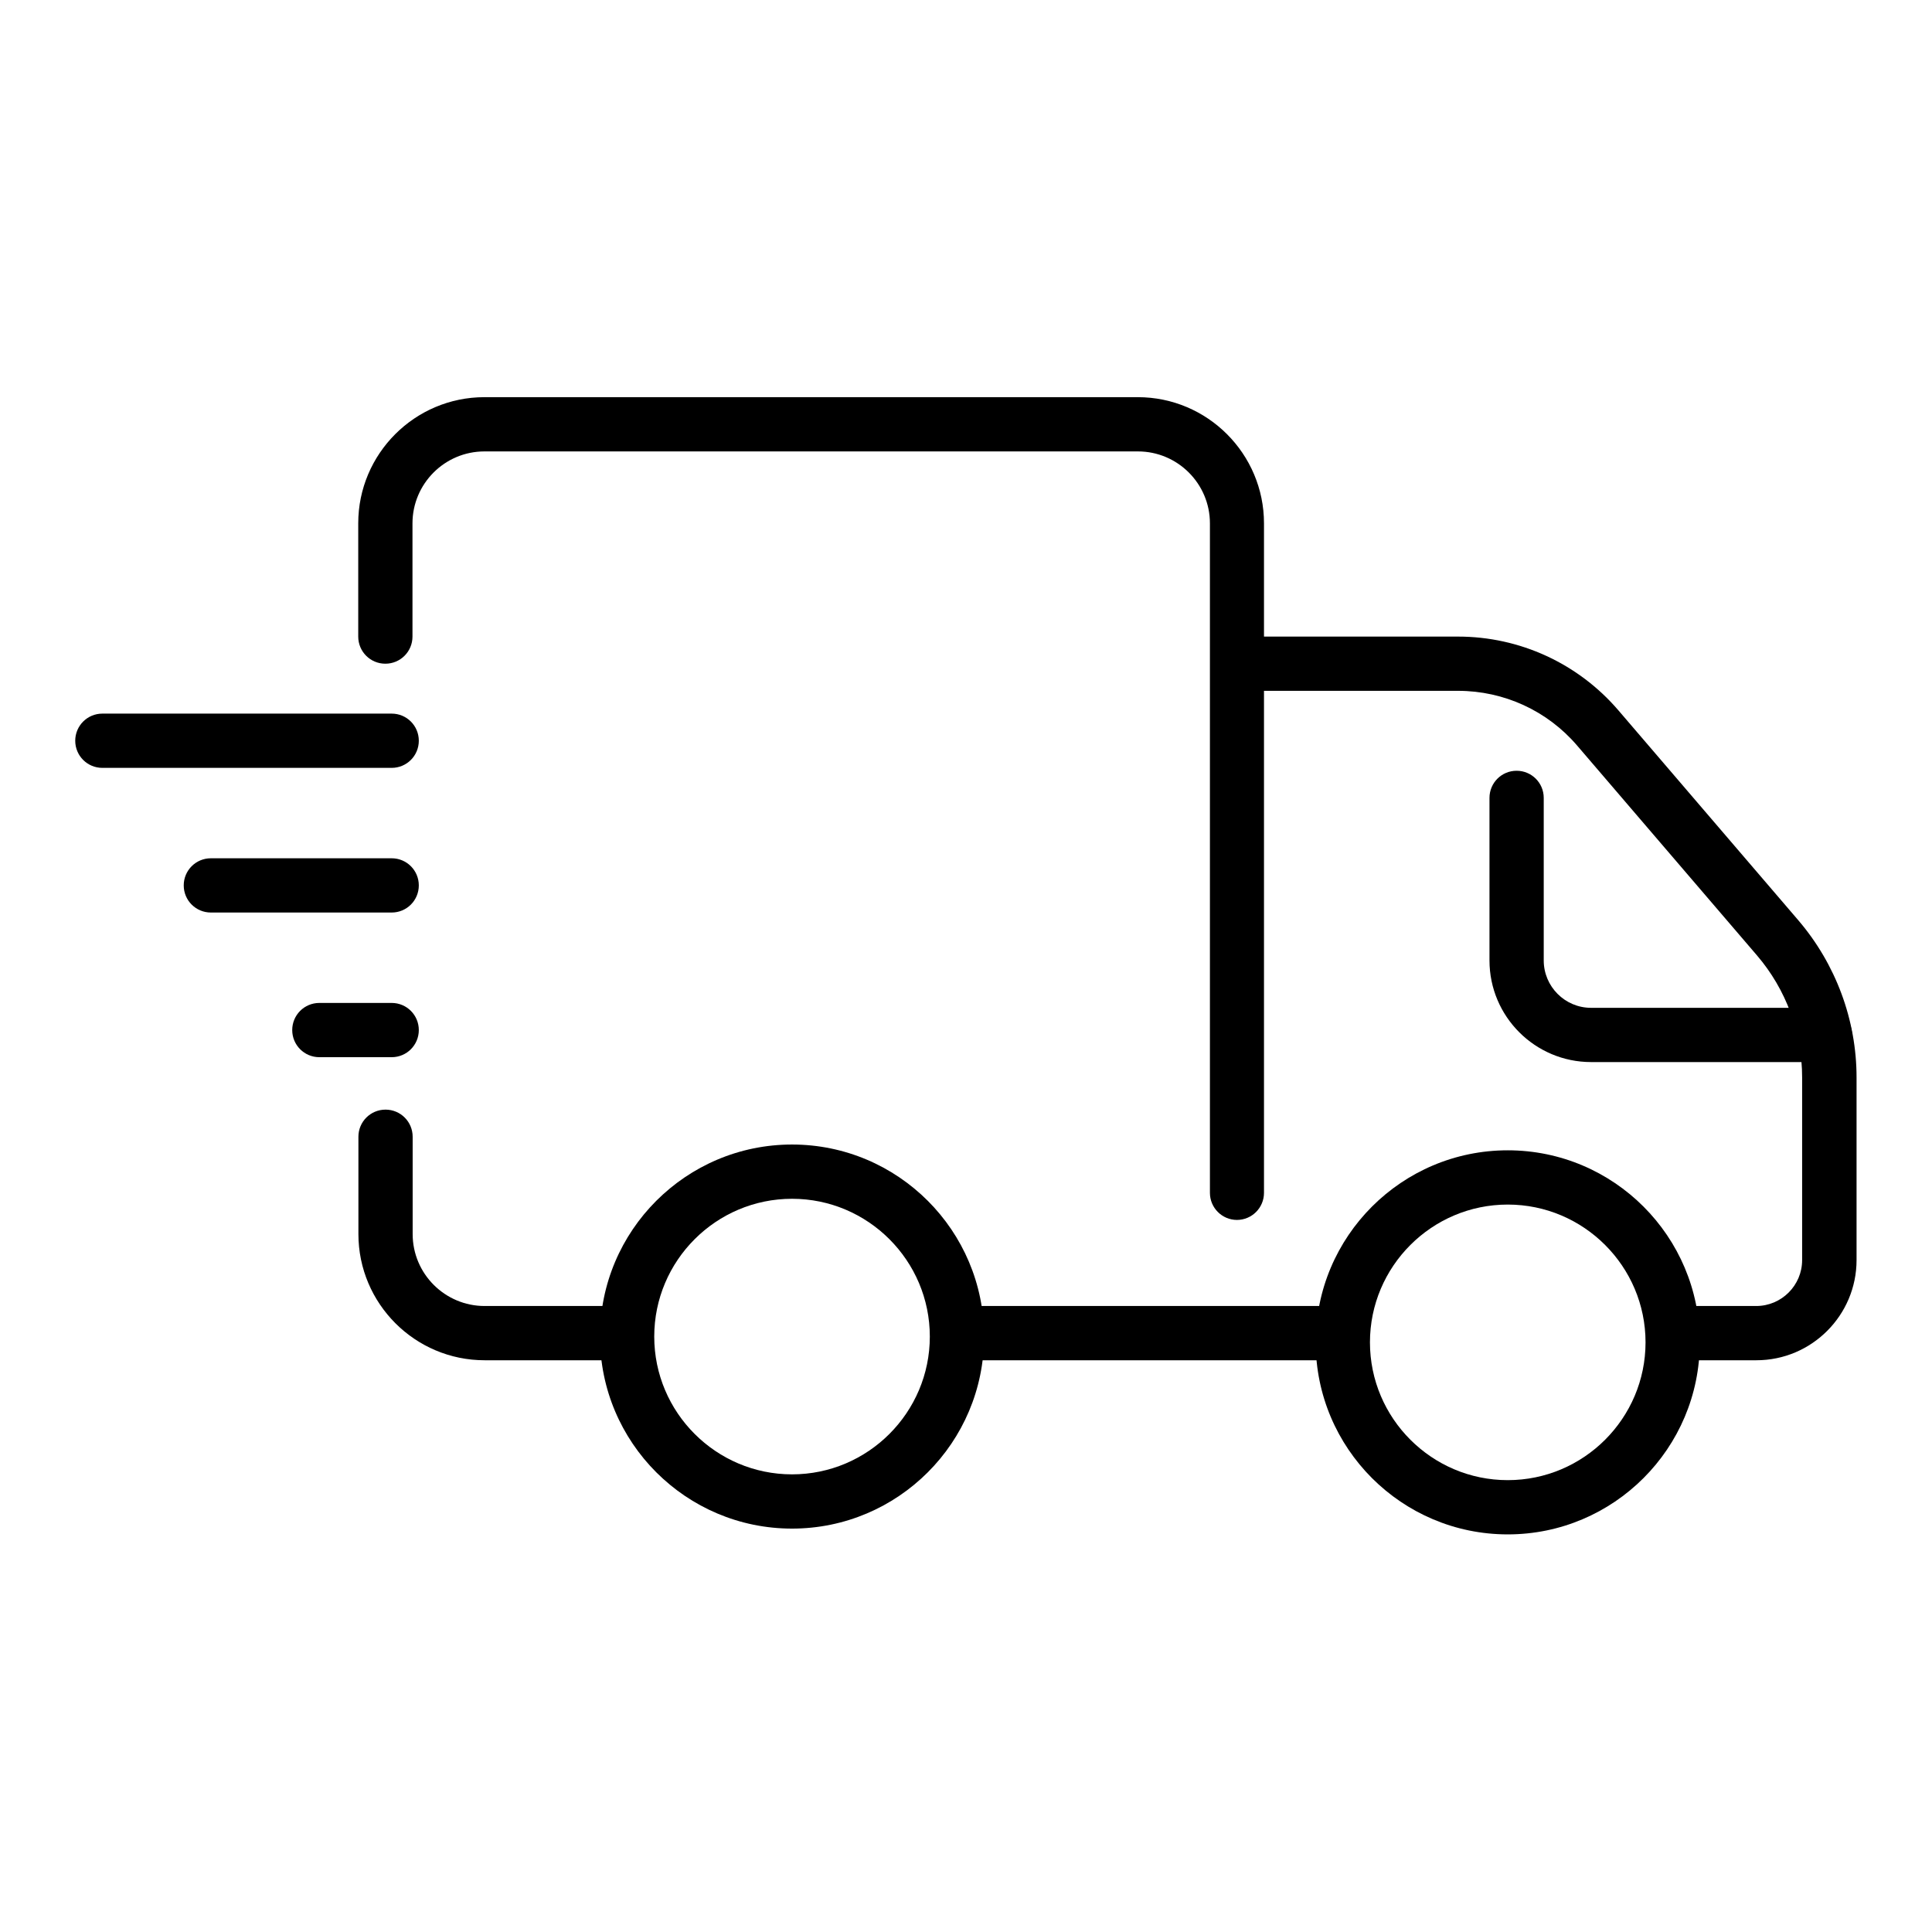
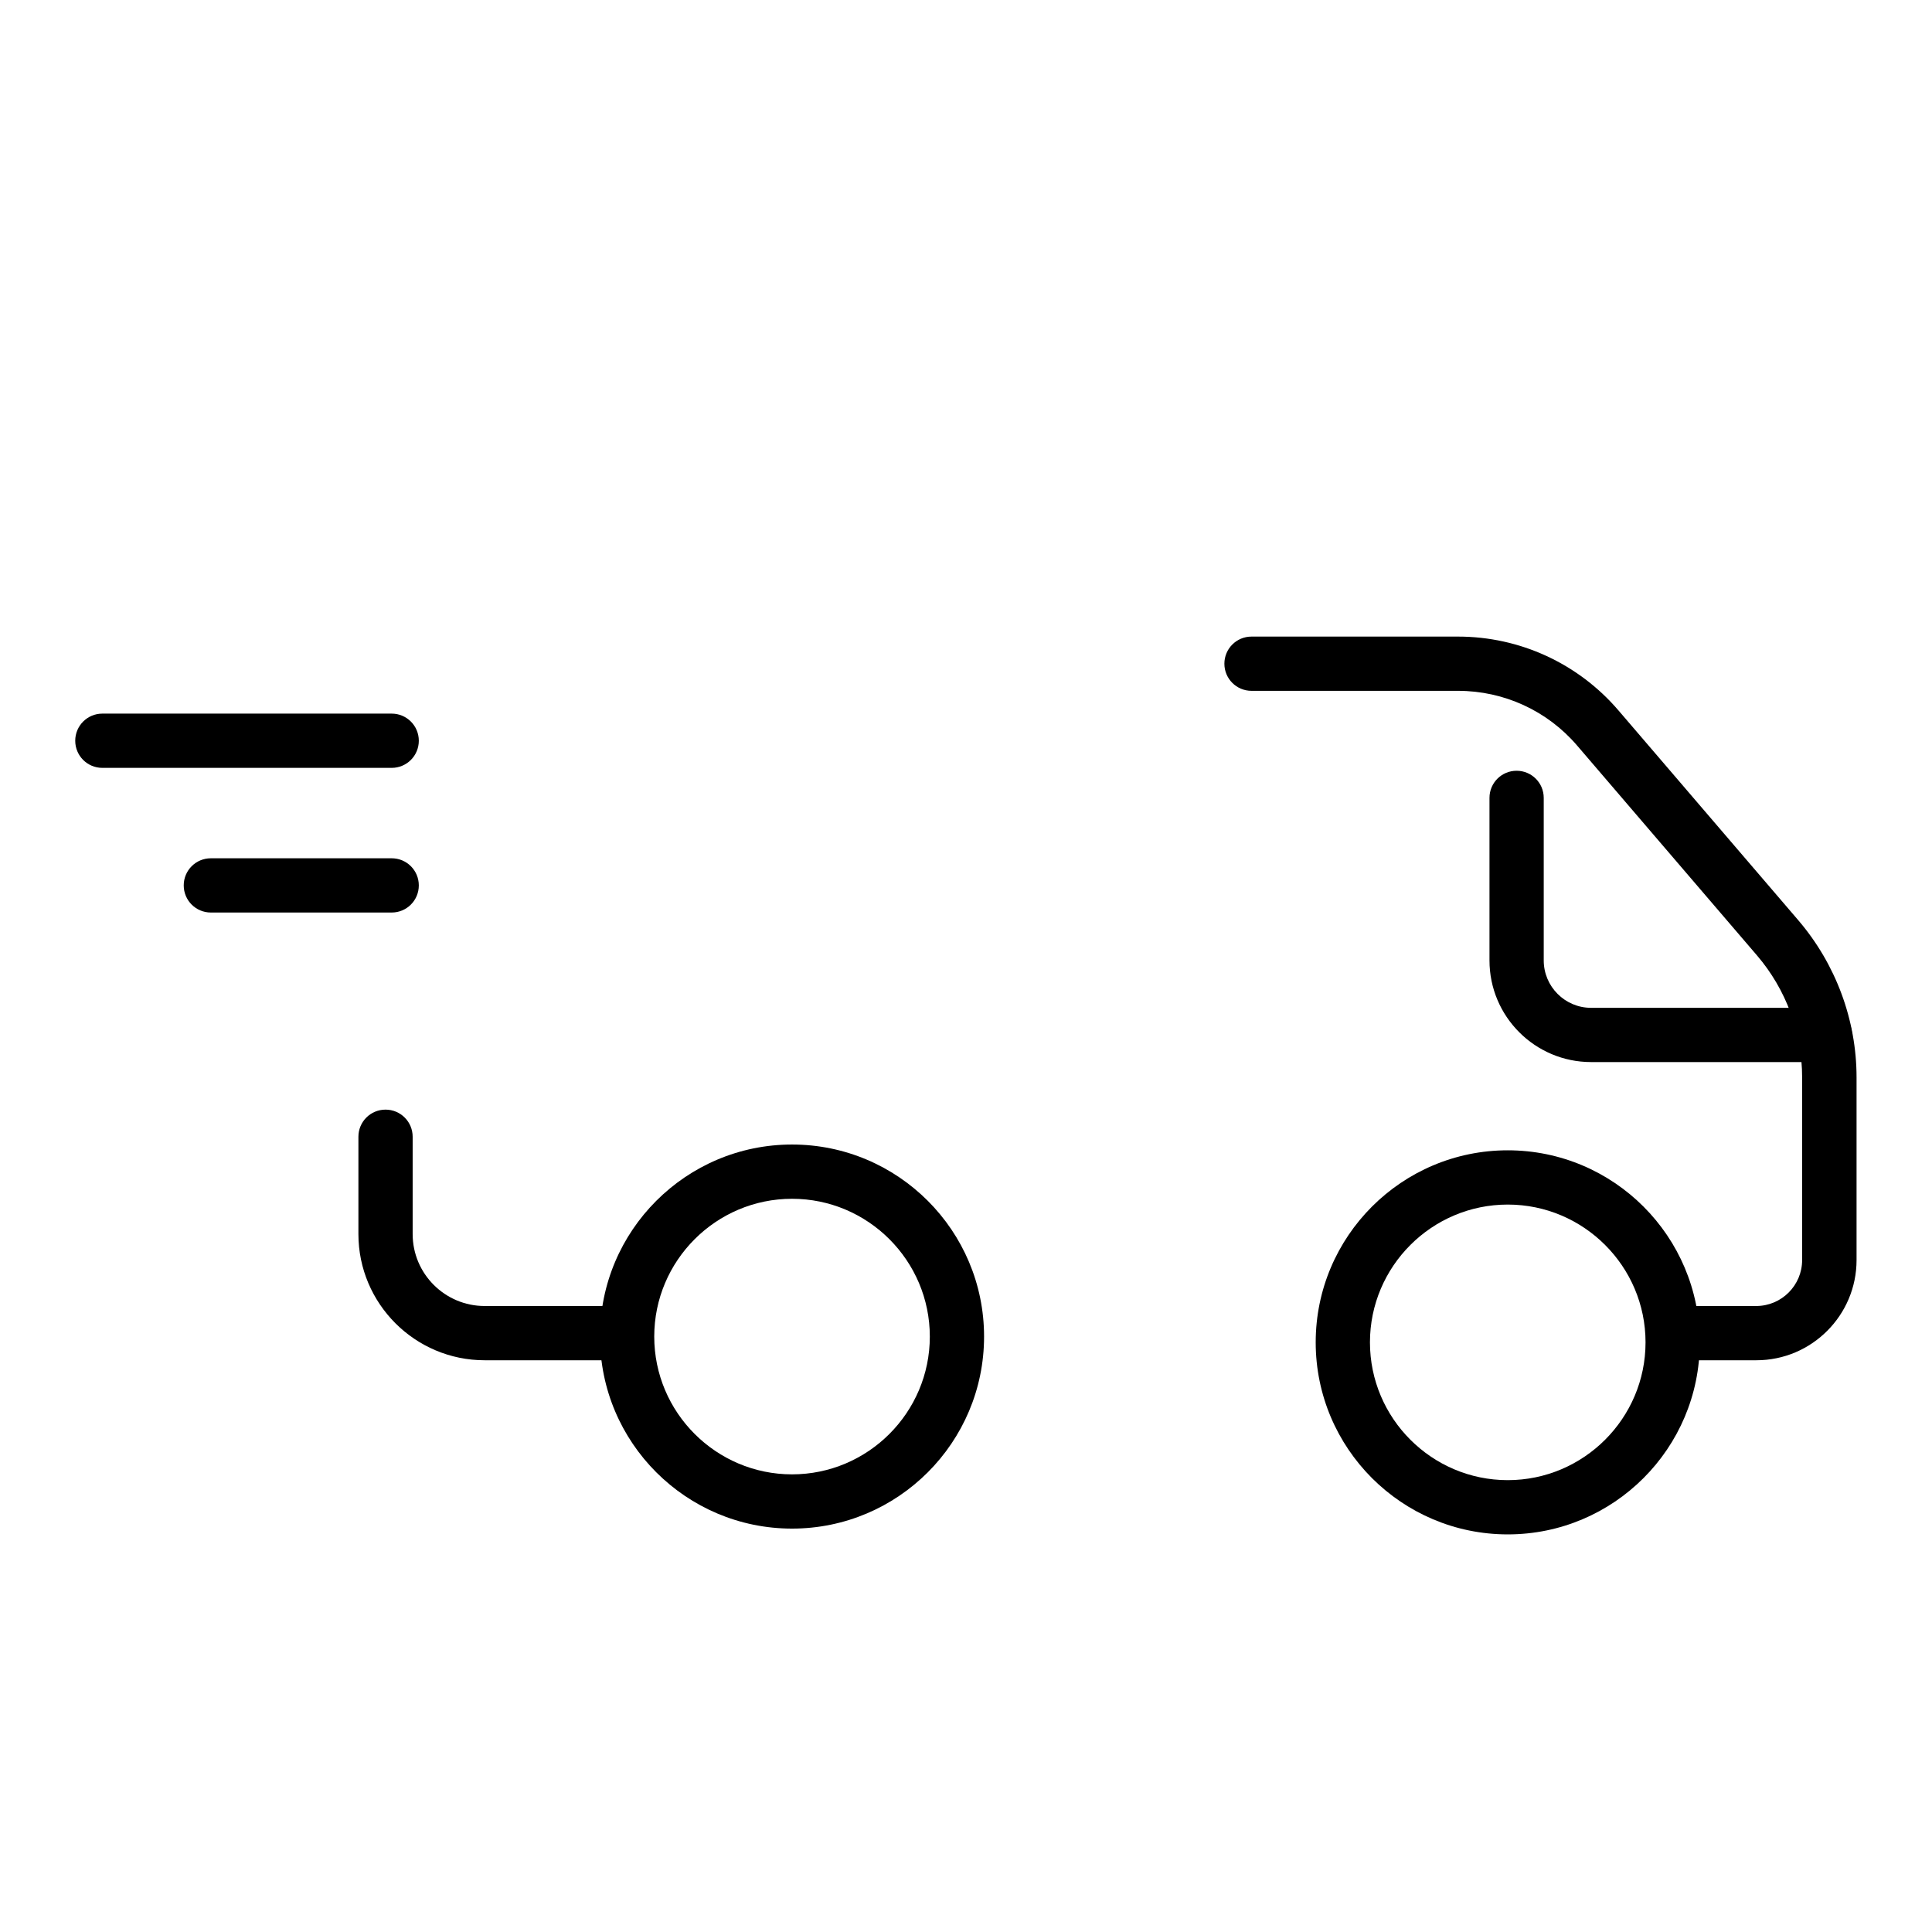
<svg xmlns="http://www.w3.org/2000/svg" version="1.2" preserveAspectRatio="xMidYMid meet" height="1200" viewBox="0 0 900 900" zoomAndPan="magnify" width="1200">
  <defs>
    <clipPath id="88386a74c4">
      <path d="M 166 185.016 L 589 185.016 L 589 569 L 166 569 Z M 166 185.016" />
    </clipPath>
  </defs>
  <g id="f6d3480462">
    <path d="M 182.461 357.703 L 47.684 357.703 C 40.691 357.703 35.047 352.059 35.047 345.066 C 35.047 338.074 40.691 332.43 47.684 332.43 L 182.461 332.43 C 189.453 332.43 195.098 338.074 195.098 345.066 C 195.098 352.059 189.453 357.703 182.461 357.703 Z M 182.461 357.703" style="stroke:none;fill-rule:nonzero;fill:#000000;fill-opacity:1;" />
    <path d="M 182.461 425.09 L 98.227 425.09 C 91.234 425.09 85.59 419.445 85.59 412.453 C 85.59 405.465 91.234 399.82 98.227 399.82 L 182.461 399.82 C 189.453 399.82 195.098 405.465 195.098 412.453 C 195.098 419.445 189.453 425.09 182.461 425.09 Z M 182.461 425.09" style="stroke:none;fill-rule:nonzero;fill:#000000;fill-opacity:1;" />
-     <path d="M 182.461 492.48 L 148.766 492.48 C 141.773 492.48 136.129 486.836 136.129 479.844 C 136.129 472.852 141.773 467.207 148.766 467.207 L 182.461 467.207 C 189.453 467.207 195.098 472.852 195.098 479.844 C 195.098 486.836 189.453 492.48 182.461 492.48 Z M 182.461 492.48" style="stroke:none;fill-rule:nonzero;fill:#000000;fill-opacity:1;" />
    <path d="M 818.105 633.66 L 784.578 633.66 C 777.59 633.66 771.945 628.016 771.945 621.023 C 771.945 614.031 777.59 608.387 784.578 608.387 L 818.105 608.387 C 829.898 608.387 839.5 598.785 839.5 586.992 L 839.5 501.914 C 839.5 481.105 832.004 460.891 818.527 445.137 L 734.711 347.34 C 720.812 331.082 700.598 321.816 679.199 321.816 L 583.004 321.816 C 576.012 321.816 570.367 316.172 570.367 309.18 C 570.367 302.191 576.012 296.547 583.004 296.547 L 679.199 296.547 C 708.008 296.547 735.219 309.098 753.918 330.914 L 837.734 428.711 C 855.168 449.098 864.855 475.125 864.855 501.914 L 864.855 586.992 C 864.855 612.684 843.965 633.66 818.191 633.66 Z M 818.105 633.66" style="stroke:none;fill-rule:nonzero;fill:#000000;fill-opacity:1;" />
-     <path d="M 621.246 633.66 L 452.184 633.66 C 445.191 633.66 439.551 628.016 439.551 621.023 C 439.551 614.031 445.191 608.387 452.184 608.387 L 621.246 608.387 C 628.238 608.387 633.883 614.031 633.883 621.023 C 633.883 628.016 628.238 633.66 621.246 633.66 Z M 621.246 633.66" style="stroke:none;fill-rule:nonzero;fill:#000000;fill-opacity:1;" />
    <path d="M 288.598 633.66 L 225.758 633.66 C 193.328 633.66 166.961 607.293 166.961 574.863 L 166.961 529.543 C 166.961 522.551 172.605 516.906 179.598 516.906 C 186.59 516.906 192.23 522.551 192.23 529.543 L 192.23 574.863 C 192.23 593.395 207.309 608.387 225.758 608.387 L 288.598 608.387 C 295.59 608.387 301.234 614.031 301.234 621.023 C 301.234 628.016 295.59 633.66 288.598 633.66 Z M 288.598 633.66" style="stroke:none;fill-rule:nonzero;fill:#000000;fill-opacity:1;" />
    <g clip-path="url(#88386a74c4)" clip-rule="nonzero">
-       <path d="M 576.266 568.293 C 569.273 568.293 563.629 562.648 563.629 555.656 L 563.629 243.812 C 563.629 225.281 548.551 210.289 530.102 210.289 L 225.672 210.289 C 207.141 210.289 192.148 225.367 192.148 243.812 L 192.148 296.547 C 192.148 303.539 186.504 309.18 179.512 309.18 C 172.52 309.18 166.879 303.539 166.879 296.547 L 166.879 243.812 C 166.879 211.383 193.242 185.016 225.672 185.016 L 530.02 185.016 C 562.449 185.016 588.816 211.383 588.816 243.812 L 588.816 555.656 C 588.816 562.648 583.172 568.293 576.18 568.293 Z M 576.266 568.293" style="stroke:none;fill-rule:nonzero;fill:#000000;fill-opacity:1;" />
-     </g>
+       </g>
    <path d="M 368.961 712.082 C 319.598 712.082 279.5 671.984 279.5 622.625 C 279.5 573.262 319.598 533.164 368.961 533.164 C 418.32 533.164 458.418 573.262 458.418 622.625 C 458.418 671.984 418.32 712.082 368.961 712.082 Z M 368.961 558.438 C 333.582 558.438 304.77 587.246 304.77 622.625 C 304.77 658.004 333.582 686.812 368.961 686.812 C 404.34 686.812 433.148 658.004 433.148 622.625 C 433.148 587.246 404.34 558.438 368.961 558.438 Z M 368.961 558.438" style="stroke:none;fill-rule:nonzero;fill:#000000;fill-opacity:1;" />
    <path d="M 702.367 714.777 C 653.004 714.777 612.906 674.684 612.906 625.32 C 612.906 575.957 653.004 535.859 702.367 535.859 C 751.727 535.859 791.824 575.957 791.824 625.32 C 791.824 674.684 751.727 714.777 702.367 714.777 Z M 702.367 561.133 C 666.988 561.133 638.176 589.941 638.176 625.32 C 638.176 660.699 666.988 689.508 702.367 689.508 C 737.746 689.508 766.555 660.699 766.555 625.32 C 766.555 589.941 737.746 561.133 702.367 561.133 Z M 702.367 561.133" style="stroke:none;fill-rule:nonzero;fill:#000000;fill-opacity:1;" />
    <path d="M 850.117 494.754 L 741.199 494.754 C 715.086 494.754 693.859 473.527 693.859 447.414 L 693.859 371.684 C 693.859 364.691 699.5 359.051 706.492 359.051 C 713.484 359.051 719.129 364.691 719.129 371.684 L 719.129 447.414 C 719.129 459.543 728.984 469.484 741.199 469.484 L 850.117 469.484 C 857.105 469.484 862.75 475.125 862.75 482.117 C 862.75 489.109 857.105 494.754 850.117 494.754 Z M 850.117 494.754" style="stroke:none;fill-rule:nonzero;fill:#000000;fill-opacity:1;" />
  </g>
</svg>